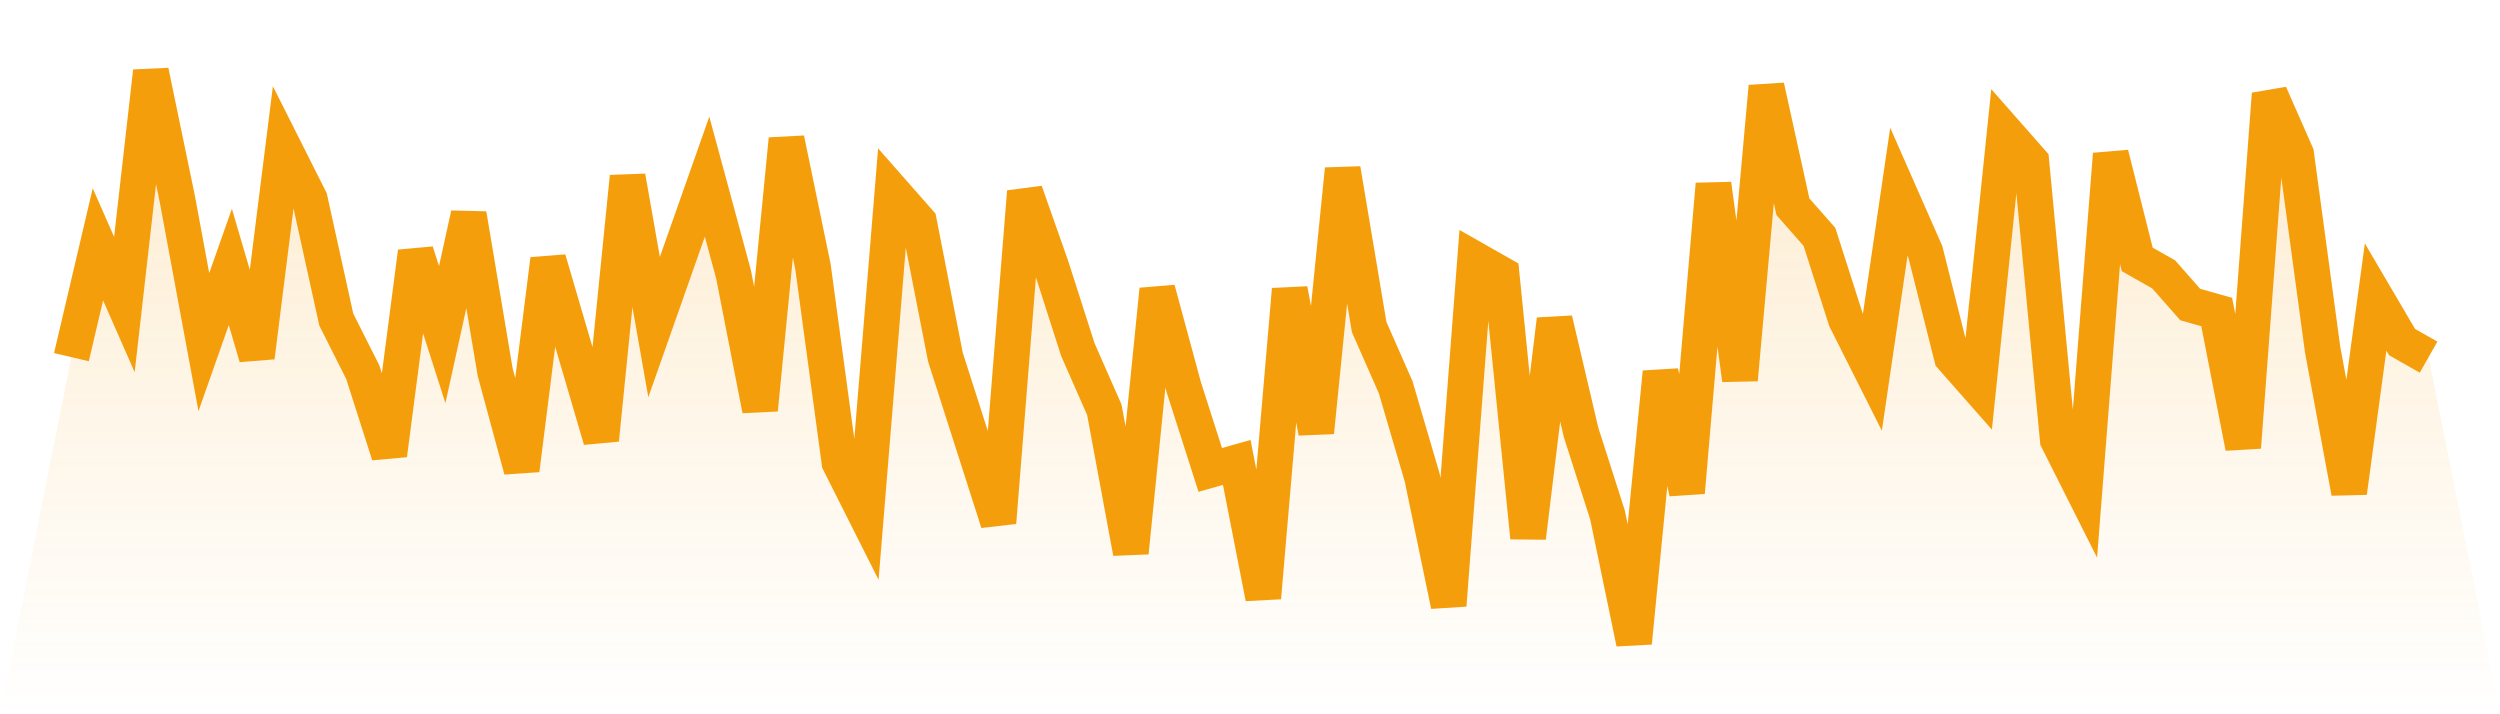
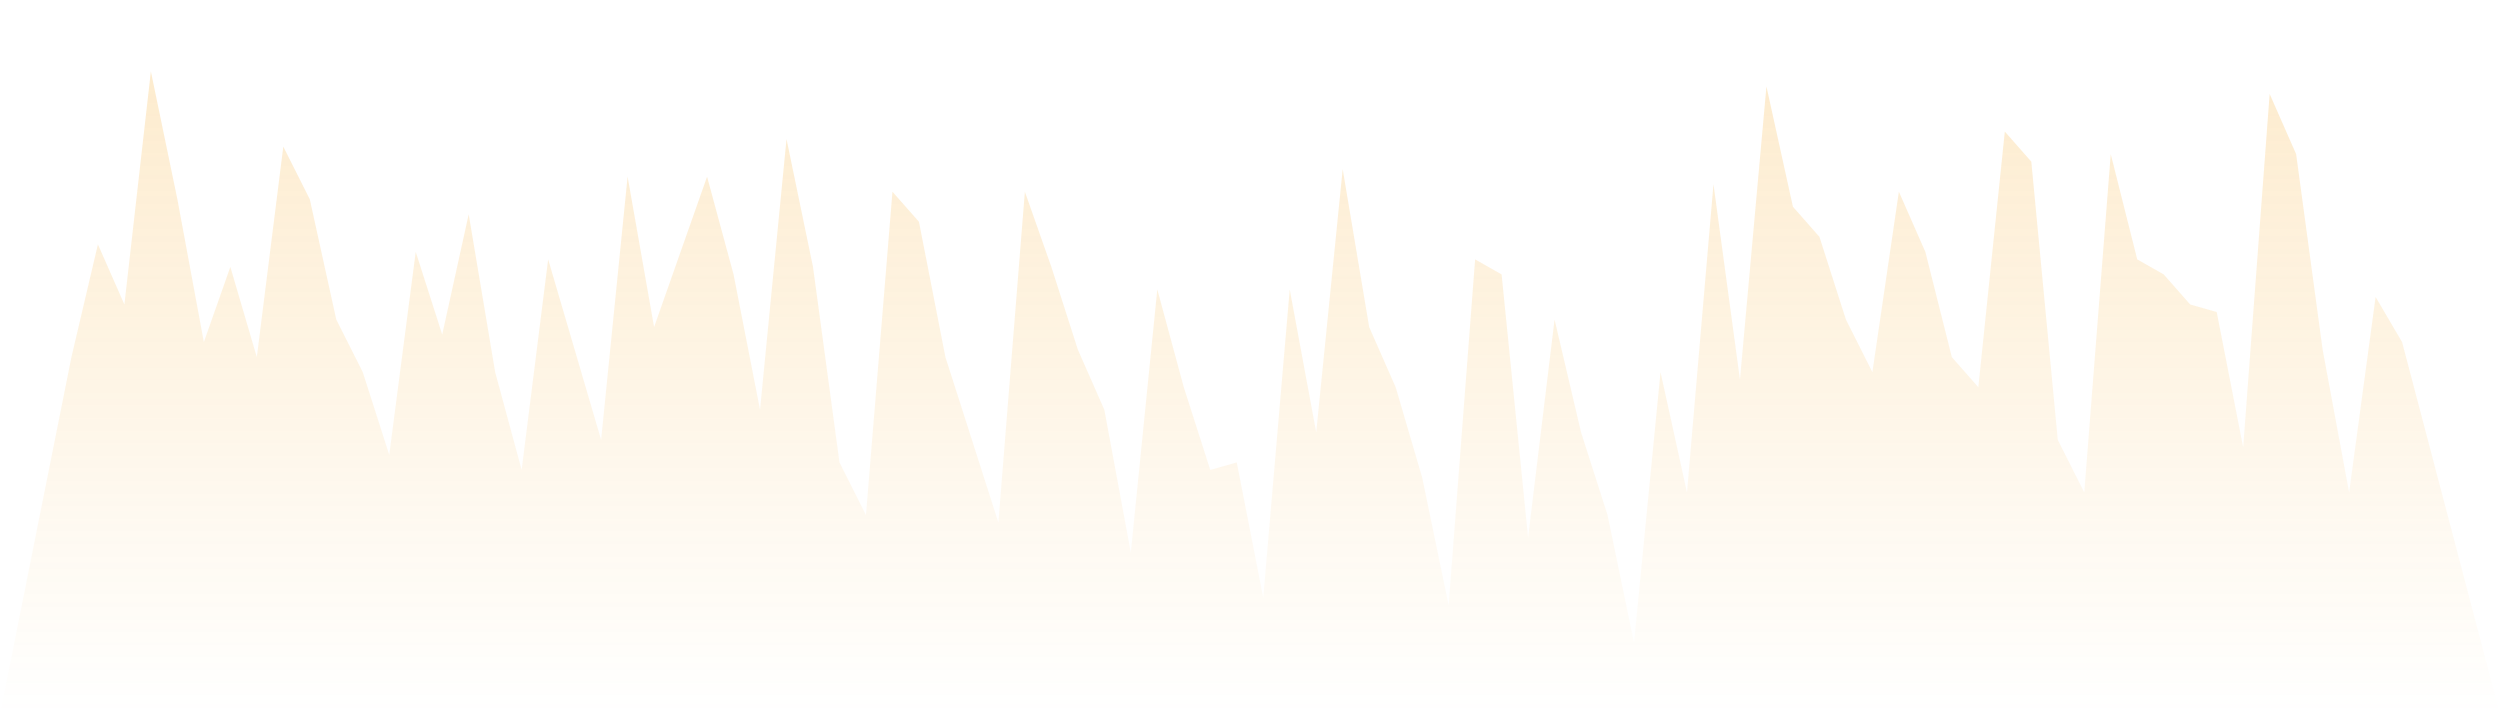
<svg xmlns="http://www.w3.org/2000/svg" viewBox="0 0 140 40">
  <defs>
    <linearGradient id="gradient" x1="0" x2="0" y1="0" y2="1">
      <stop offset="0%" stop-color="#f59e0b" stop-opacity="0.2" />
      <stop offset="100%" stop-color="#f59e0b" stop-opacity="0" />
    </linearGradient>
  </defs>
-   <path d="M4,20 L4,20 L5.483,13.684 L6.966,17.053 L8.449,4 L9.933,11.158 L11.416,19.158 L12.899,14.947 L14.382,20 L15.865,8.211 L17.348,11.158 L18.831,17.895 L20.315,20.842 L21.798,25.474 L23.281,14.105 L24.764,18.737 L26.247,12 L27.73,20.842 L29.213,26.316 L30.697,14.526 L32.18,19.579 L33.663,24.632 L35.146,9.895 L36.629,18.316 L38.112,14.105 L39.596,9.895 L41.079,15.368 L42.562,22.947 L44.045,7.789 L45.528,14.947 L47.011,25.895 L48.494,28.842 L49.978,10.737 L51.461,12.421 L52.944,20 L54.427,24.632 L55.91,29.263 L57.393,10.737 L58.876,14.947 L60.36,19.579 L61.843,22.947 L63.326,30.947 L64.809,16.211 L66.292,21.684 L67.775,26.316 L69.258,25.895 L70.742,33.474 L72.225,16.211 L73.708,24.211 L75.191,9.474 L76.674,18.316 L78.157,21.684 L79.64,26.737 L81.124,33.895 L82.607,14.526 L84.09,15.368 L85.573,30.105 L87.056,17.895 L88.539,24.211 L90.022,28.842 L91.506,36 L92.989,20.842 L94.472,27.579 L95.955,10.316 L97.438,21.263 L98.921,4.842 L100.404,11.579 L101.888,13.263 L103.371,17.895 L104.854,20.842 L106.337,10.737 L107.82,14.105 L109.303,20 L110.787,21.684 L112.27,7.368 L113.753,9.053 L115.236,24.632 L116.719,27.579 L118.202,8.632 L119.685,14.526 L121.169,15.368 L122.652,17.053 L124.135,17.474 L125.618,25.053 L127.101,5.263 L128.584,8.632 L130.067,19.579 L131.551,27.579 L133.034,16.632 L134.517,19.158 L136,20 L140,40 L0,40 z" fill="url(#gradient)" />
-   <path d="M4,20 L4,20 L5.483,13.684 L6.966,17.053 L8.449,4 L9.933,11.158 L11.416,19.158 L12.899,14.947 L14.382,20 L15.865,8.211 L17.348,11.158 L18.831,17.895 L20.315,20.842 L21.798,25.474 L23.281,14.105 L24.764,18.737 L26.247,12 L27.73,20.842 L29.213,26.316 L30.697,14.526 L32.18,19.579 L33.663,24.632 L35.146,9.895 L36.629,18.316 L38.112,14.105 L39.596,9.895 L41.079,15.368 L42.562,22.947 L44.045,7.789 L45.528,14.947 L47.011,25.895 L48.494,28.842 L49.978,10.737 L51.461,12.421 L52.944,20 L54.427,24.632 L55.91,29.263 L57.393,10.737 L58.876,14.947 L60.36,19.579 L61.843,22.947 L63.326,30.947 L64.809,16.211 L66.292,21.684 L67.775,26.316 L69.258,25.895 L70.742,33.474 L72.225,16.211 L73.708,24.211 L75.191,9.474 L76.674,18.316 L78.157,21.684 L79.64,26.737 L81.124,33.895 L82.607,14.526 L84.09,15.368 L85.573,30.105 L87.056,17.895 L88.539,24.211 L90.022,28.842 L91.506,36 L92.989,20.842 L94.472,27.579 L95.955,10.316 L97.438,21.263 L98.921,4.842 L100.404,11.579 L101.888,13.263 L103.371,17.895 L104.854,20.842 L106.337,10.737 L107.82,14.105 L109.303,20 L110.787,21.684 L112.27,7.368 L113.753,9.053 L115.236,24.632 L116.719,27.579 L118.202,8.632 L119.685,14.526 L121.169,15.368 L122.652,17.053 L124.135,17.474 L125.618,25.053 L127.101,5.263 L128.584,8.632 L130.067,19.579 L131.551,27.579 L133.034,16.632 L134.517,19.158 L136,20" fill="none" stroke="#f59e0b" stroke-width="2" />
+   <path d="M4,20 L4,20 L5.483,13.684 L6.966,17.053 L8.449,4 L9.933,11.158 L11.416,19.158 L12.899,14.947 L14.382,20 L15.865,8.211 L17.348,11.158 L18.831,17.895 L20.315,20.842 L21.798,25.474 L23.281,14.105 L24.764,18.737 L26.247,12 L27.73,20.842 L29.213,26.316 L30.697,14.526 L32.18,19.579 L33.663,24.632 L35.146,9.895 L36.629,18.316 L38.112,14.105 L39.596,9.895 L41.079,15.368 L42.562,22.947 L44.045,7.789 L45.528,14.947 L47.011,25.895 L48.494,28.842 L49.978,10.737 L51.461,12.421 L52.944,20 L54.427,24.632 L55.91,29.263 L57.393,10.737 L58.876,14.947 L60.36,19.579 L61.843,22.947 L63.326,30.947 L64.809,16.211 L66.292,21.684 L67.775,26.316 L69.258,25.895 L70.742,33.474 L72.225,16.211 L73.708,24.211 L75.191,9.474 L76.674,18.316 L78.157,21.684 L79.64,26.737 L81.124,33.895 L82.607,14.526 L84.09,15.368 L85.573,30.105 L87.056,17.895 L88.539,24.211 L90.022,28.842 L91.506,36 L92.989,20.842 L94.472,27.579 L95.955,10.316 L97.438,21.263 L98.921,4.842 L100.404,11.579 L101.888,13.263 L103.371,17.895 L104.854,20.842 L106.337,10.737 L107.82,14.105 L109.303,20 L110.787,21.684 L112.27,7.368 L113.753,9.053 L115.236,24.632 L116.719,27.579 L118.202,8.632 L119.685,14.526 L121.169,15.368 L122.652,17.053 L124.135,17.474 L125.618,25.053 L127.101,5.263 L128.584,8.632 L130.067,19.579 L131.551,27.579 L133.034,16.632 L134.517,19.158 L140,40 L0,40 z" fill="url(#gradient)" />
</svg>